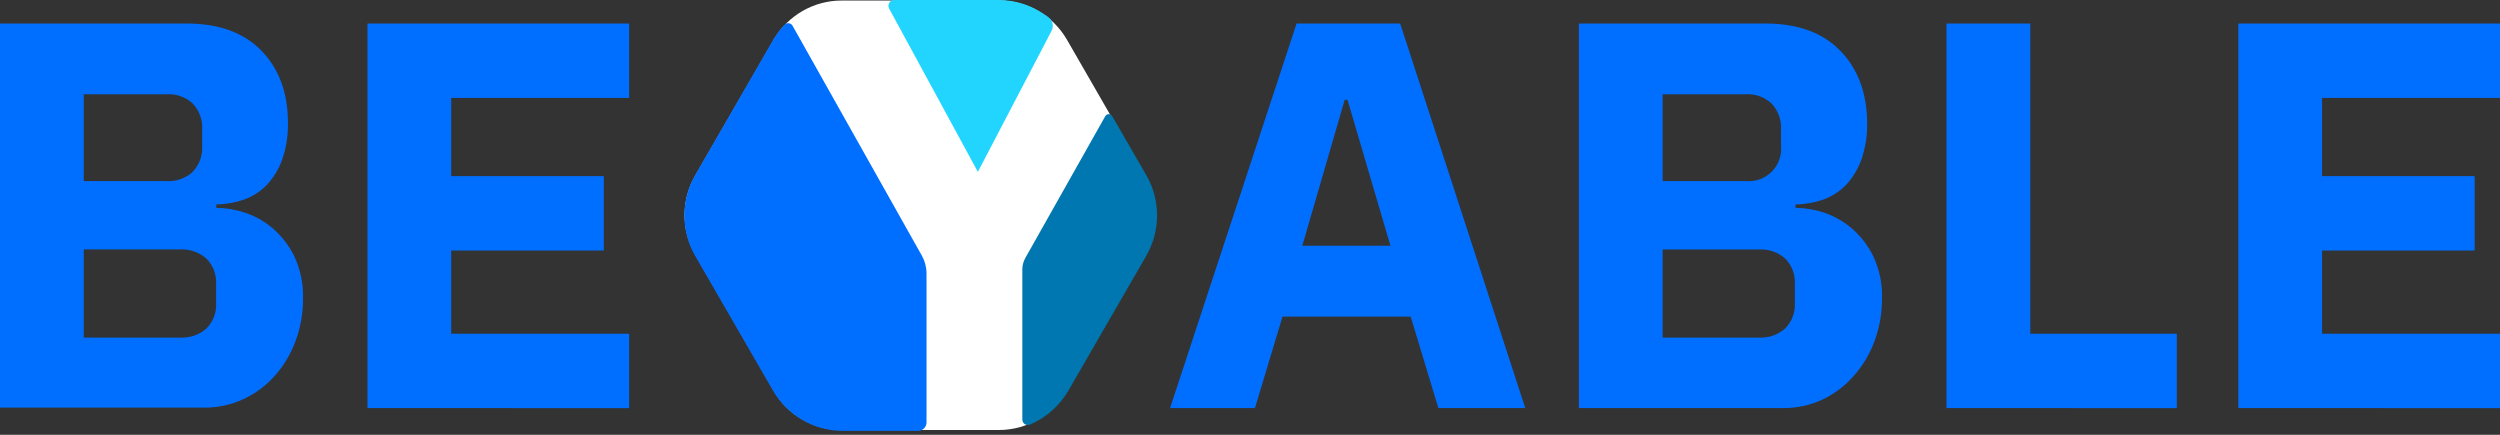
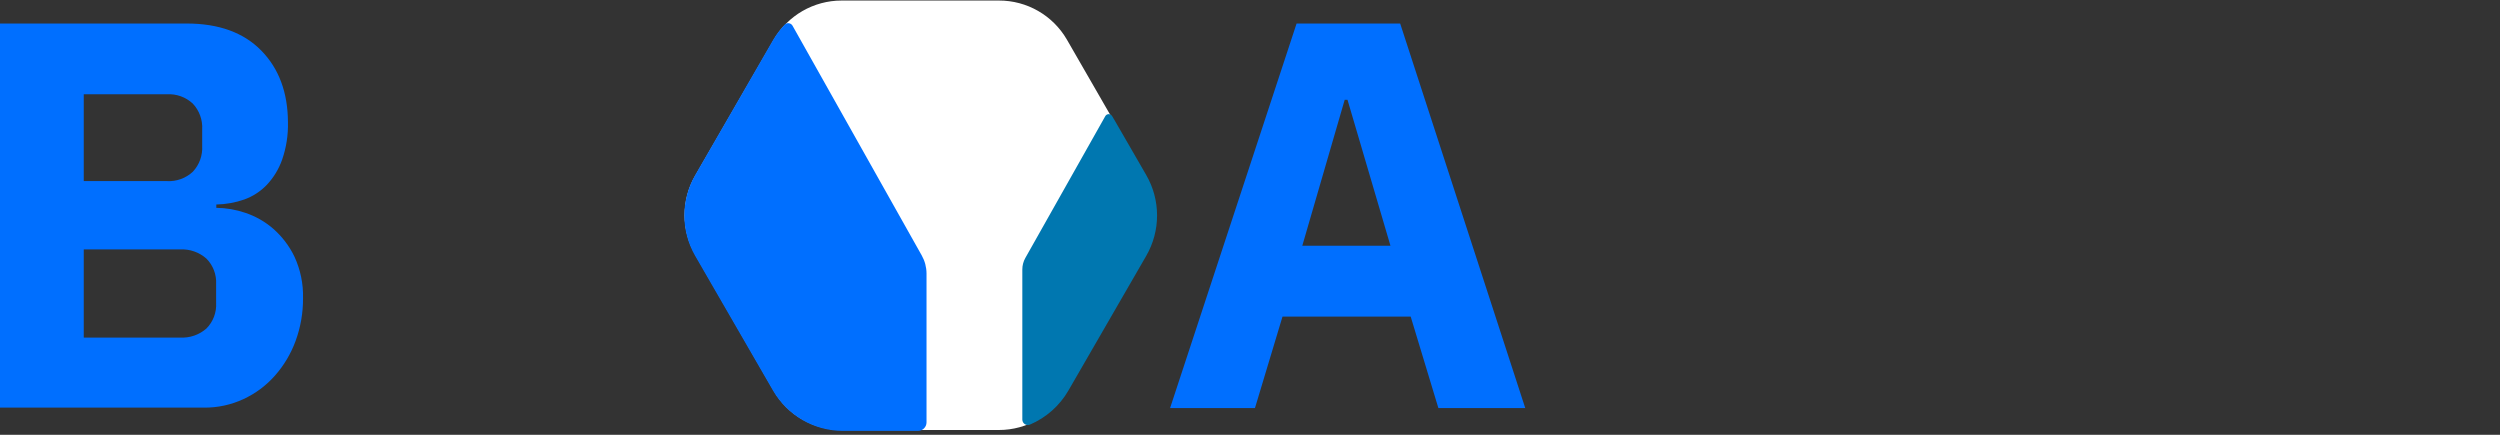
<svg xmlns="http://www.w3.org/2000/svg" width="230px" height="40px" viewBox="0 0 230 40" version="1.1">
  <rect x="0" y="0" width="230" height="40" fill="#333333" stroke="none" />
  <title>bayable</title>
  <g id="Page-1" stroke="none" stroke-width="1" fill="none" fill-rule="evenodd">
    <g id="bayable" transform="translate(0, -0)" fill-rule="nonzero">
      <g id="Group" transform="translate(0, 2.164)" fill="#006FFF">
        <path d="M0,-8.10799907e-16 L17.185,-8.10799907e-16 C20.124,-8.10799907e-16 22.407,0.828 24.032,2.483 C25.656,4.138 26.477,6.335 26.492,9.074 C26.521,10.245 26.34,11.413 25.958,12.52 C25.652,13.388 25.169,14.183 24.538,14.853 C23.958,15.453 23.248,15.913 22.461,16.194 C21.637,16.48 20.773,16.634 19.901,16.651 L19.901,16.957 C20.806,16.966 21.705,17.121 22.562,17.413 C23.51,17.729 24.386,18.228 25.141,18.883 C25.953,19.596 26.615,20.465 27.085,21.439 C27.641,22.639 27.913,23.951 27.879,25.273 C27.888,26.613 27.656,27.944 27.195,29.203 C26.765,30.377 26.119,31.461 25.291,32.398 C24.487,33.308 23.503,34.041 22.402,34.552 C21.259,35.083 20.011,35.351 18.751,35.338 L0,35.338 L0,-8.10799907e-16 Z M7.705,14.497 L15.359,14.497 C16.238,14.547 17.099,14.235 17.742,13.634 C18.344,12.992 18.654,12.13 18.6,11.251 L18.6,9.754 C18.654,8.876 18.344,8.014 17.742,7.372 C17.099,6.77 16.238,6.458 15.359,6.509 L7.705,6.509 L7.705,14.497 Z M7.705,28.893 L16.587,28.893 C17.469,28.94 18.335,28.638 18.997,28.053 C19.613,27.429 19.935,26.573 19.883,25.698 L19.883,23.972 C19.93,23.096 19.604,22.242 18.983,21.622 C18.324,21.041 17.465,20.74 16.587,20.782 L7.705,20.782 L7.705,28.893 Z" id="Shape" />
-         <polygon id="Path" points="33.808 35.379 33.808 -8.10799907e-16 57.881 -8.10799907e-16 57.881 6.847 41.513 6.847 41.513 14.04 55.549 14.04 55.549 20.887 41.513 20.887 41.513 28.537 57.881 28.537 57.881 35.383" />
        <path d="M132.331,35.379 L129.784,26.966 L117.99,26.966 L115.456,35.379 L107.647,35.379 L119.286,-8.10799907e-16 L128.816,-8.10799907e-16 L140.323,35.379 L132.331,35.379 Z M123.969,7.015 L123.713,7.015 L119.811,20.444 L127.922,20.444 L123.969,7.015 Z" id="Shape" />
-         <path d="M145.257,4.05399953e-16 L162.438,4.05399953e-16 C165.377,4.05399953e-16 167.659,0.828 169.284,2.483 C170.909,4.138 171.74,6.335 171.777,9.074 C171.807,10.245 171.628,11.412 171.247,12.52 C170.938,13.386 170.455,14.18 169.828,14.853 C169.247,15.452 168.536,15.911 167.751,16.194 C166.926,16.48 166.062,16.634 165.19,16.651 L165.19,16.957 C166.096,16.966 166.994,17.121 167.851,17.413 C168.79,17.734 169.658,18.233 170.407,18.883 C171.222,19.597 171.885,20.468 172.356,21.444 C172.912,22.642 173.182,23.953 173.146,25.273 C173.154,26.613 172.922,27.944 172.461,29.203 C172.033,30.377 171.389,31.461 170.562,32.398 C169.759,33.321 168.774,34.068 167.669,34.594 C166.525,35.124 165.278,35.392 164.017,35.379 L145.257,35.379 L145.257,4.05399953e-16 Z M152.962,14.497 L160.617,14.497 C161.499,14.576 162.371,14.26 162.997,13.633 C163.623,13.006 163.938,12.133 163.857,11.251 L163.857,9.754 C163.908,8.875 163.596,8.014 162.995,7.372 C162.354,6.769 161.494,6.457 160.617,6.509 L152.962,6.509 L152.962,14.497 Z M152.962,28.893 L161.831,28.893 C162.712,28.941 163.577,28.639 164.236,28.053 C164.856,27.431 165.18,26.574 165.126,25.698 L165.126,23.972 C165.178,23.098 164.855,22.242 164.236,21.622 C163.575,21.038 162.711,20.738 161.831,20.786 L152.962,20.786 L152.962,28.893 Z" id="Shape" />
-         <polygon id="Path" points="179.08 35.379 179.08 -8.10799907e-16 186.784 -8.10799907e-16 186.784 28.537 200.268 28.537 200.268 35.383" />
-         <polygon id="Path" points="205.927 35.379 205.927 -8.10799907e-16 230 -8.10799907e-16 230 6.847 213.632 6.847 213.632 14.04 227.668 14.04 227.668 20.887 213.632 20.887 213.632 28.537 230 28.537 230 35.383" />
      </g>
      <g id="Group" transform="translate(62.96, 0)">
        <path d="M28.939,0.05 L14.47,0.05 C11.894,0.049 9.513,1.424 8.226,3.656 L0.987,16.19 C-0.296,18.421 -0.296,21.166 0.987,23.397 L8.231,35.954 C9.517,38.186 11.898,39.561 14.475,39.56 L28.939,39.56 C31.516,39.56 33.896,38.185 35.183,35.954 L42.423,23.397 C43.71,21.167 43.71,18.42 42.423,16.19 L35.188,3.633 C33.894,1.409 31.513,0.043 28.939,0.05 Z" id="Path" fill="#FFFFFF" />
        <g id="Path">
          <path d="M9.952,2.364 L21.846,23.511 C22.13,24.017 22.279,24.588 22.28,25.168 L22.28,38.861 C22.277,39.291 21.929,39.639 21.499,39.642 L14.589,39.642 C11.932,39.64 9.478,38.222 8.149,35.922 L0.996,23.543 C-0.332,21.243 -0.332,18.408 0.996,16.108 L8.149,3.702 L8.149,3.702 C8.451,3.183 8.815,2.702 9.23,2.269 C9.331,2.167 9.473,2.118 9.615,2.137 C9.756,2.156 9.881,2.24 9.952,2.364 Z" fill="#006FFF" />
-           <path d="M33.536,1.62 C33.895,1.911 34.002,2.414 33.791,2.825 L27.004,15.811 L18.838,0.785 C18.751,0.622 18.755,0.425 18.848,0.265 C18.941,0.106 19.11,0.005 19.295,1.82429979e-15 L28.88,1.82429979e-15 C30.402,-0.001 31.887,0.466 33.134,1.337 C33.285,1.42 33.413,1.525 33.536,1.62 Z" fill="#22D5FF" />
          <path d="M42.491,23.543 L35.33,35.936 C34.519,37.337 33.274,38.436 31.783,39.067 L31.783,39.067 C31.63,39.128 31.456,39.111 31.319,39.019 C31.181,38.928 31.097,38.775 31.094,38.61 L31.094,24.794 C31.093,24.421 31.189,24.055 31.372,23.73 L38.73,10.681 C38.794,10.569 38.914,10.5 39.043,10.5 C39.172,10.5 39.291,10.569 39.355,10.681 L39.625,11.137 L42.491,16.099 C43.823,18.401 43.823,21.24 42.491,23.543 Z" fill="#0077B0" />
        </g>
      </g>
    </g>
  </g>
</svg>